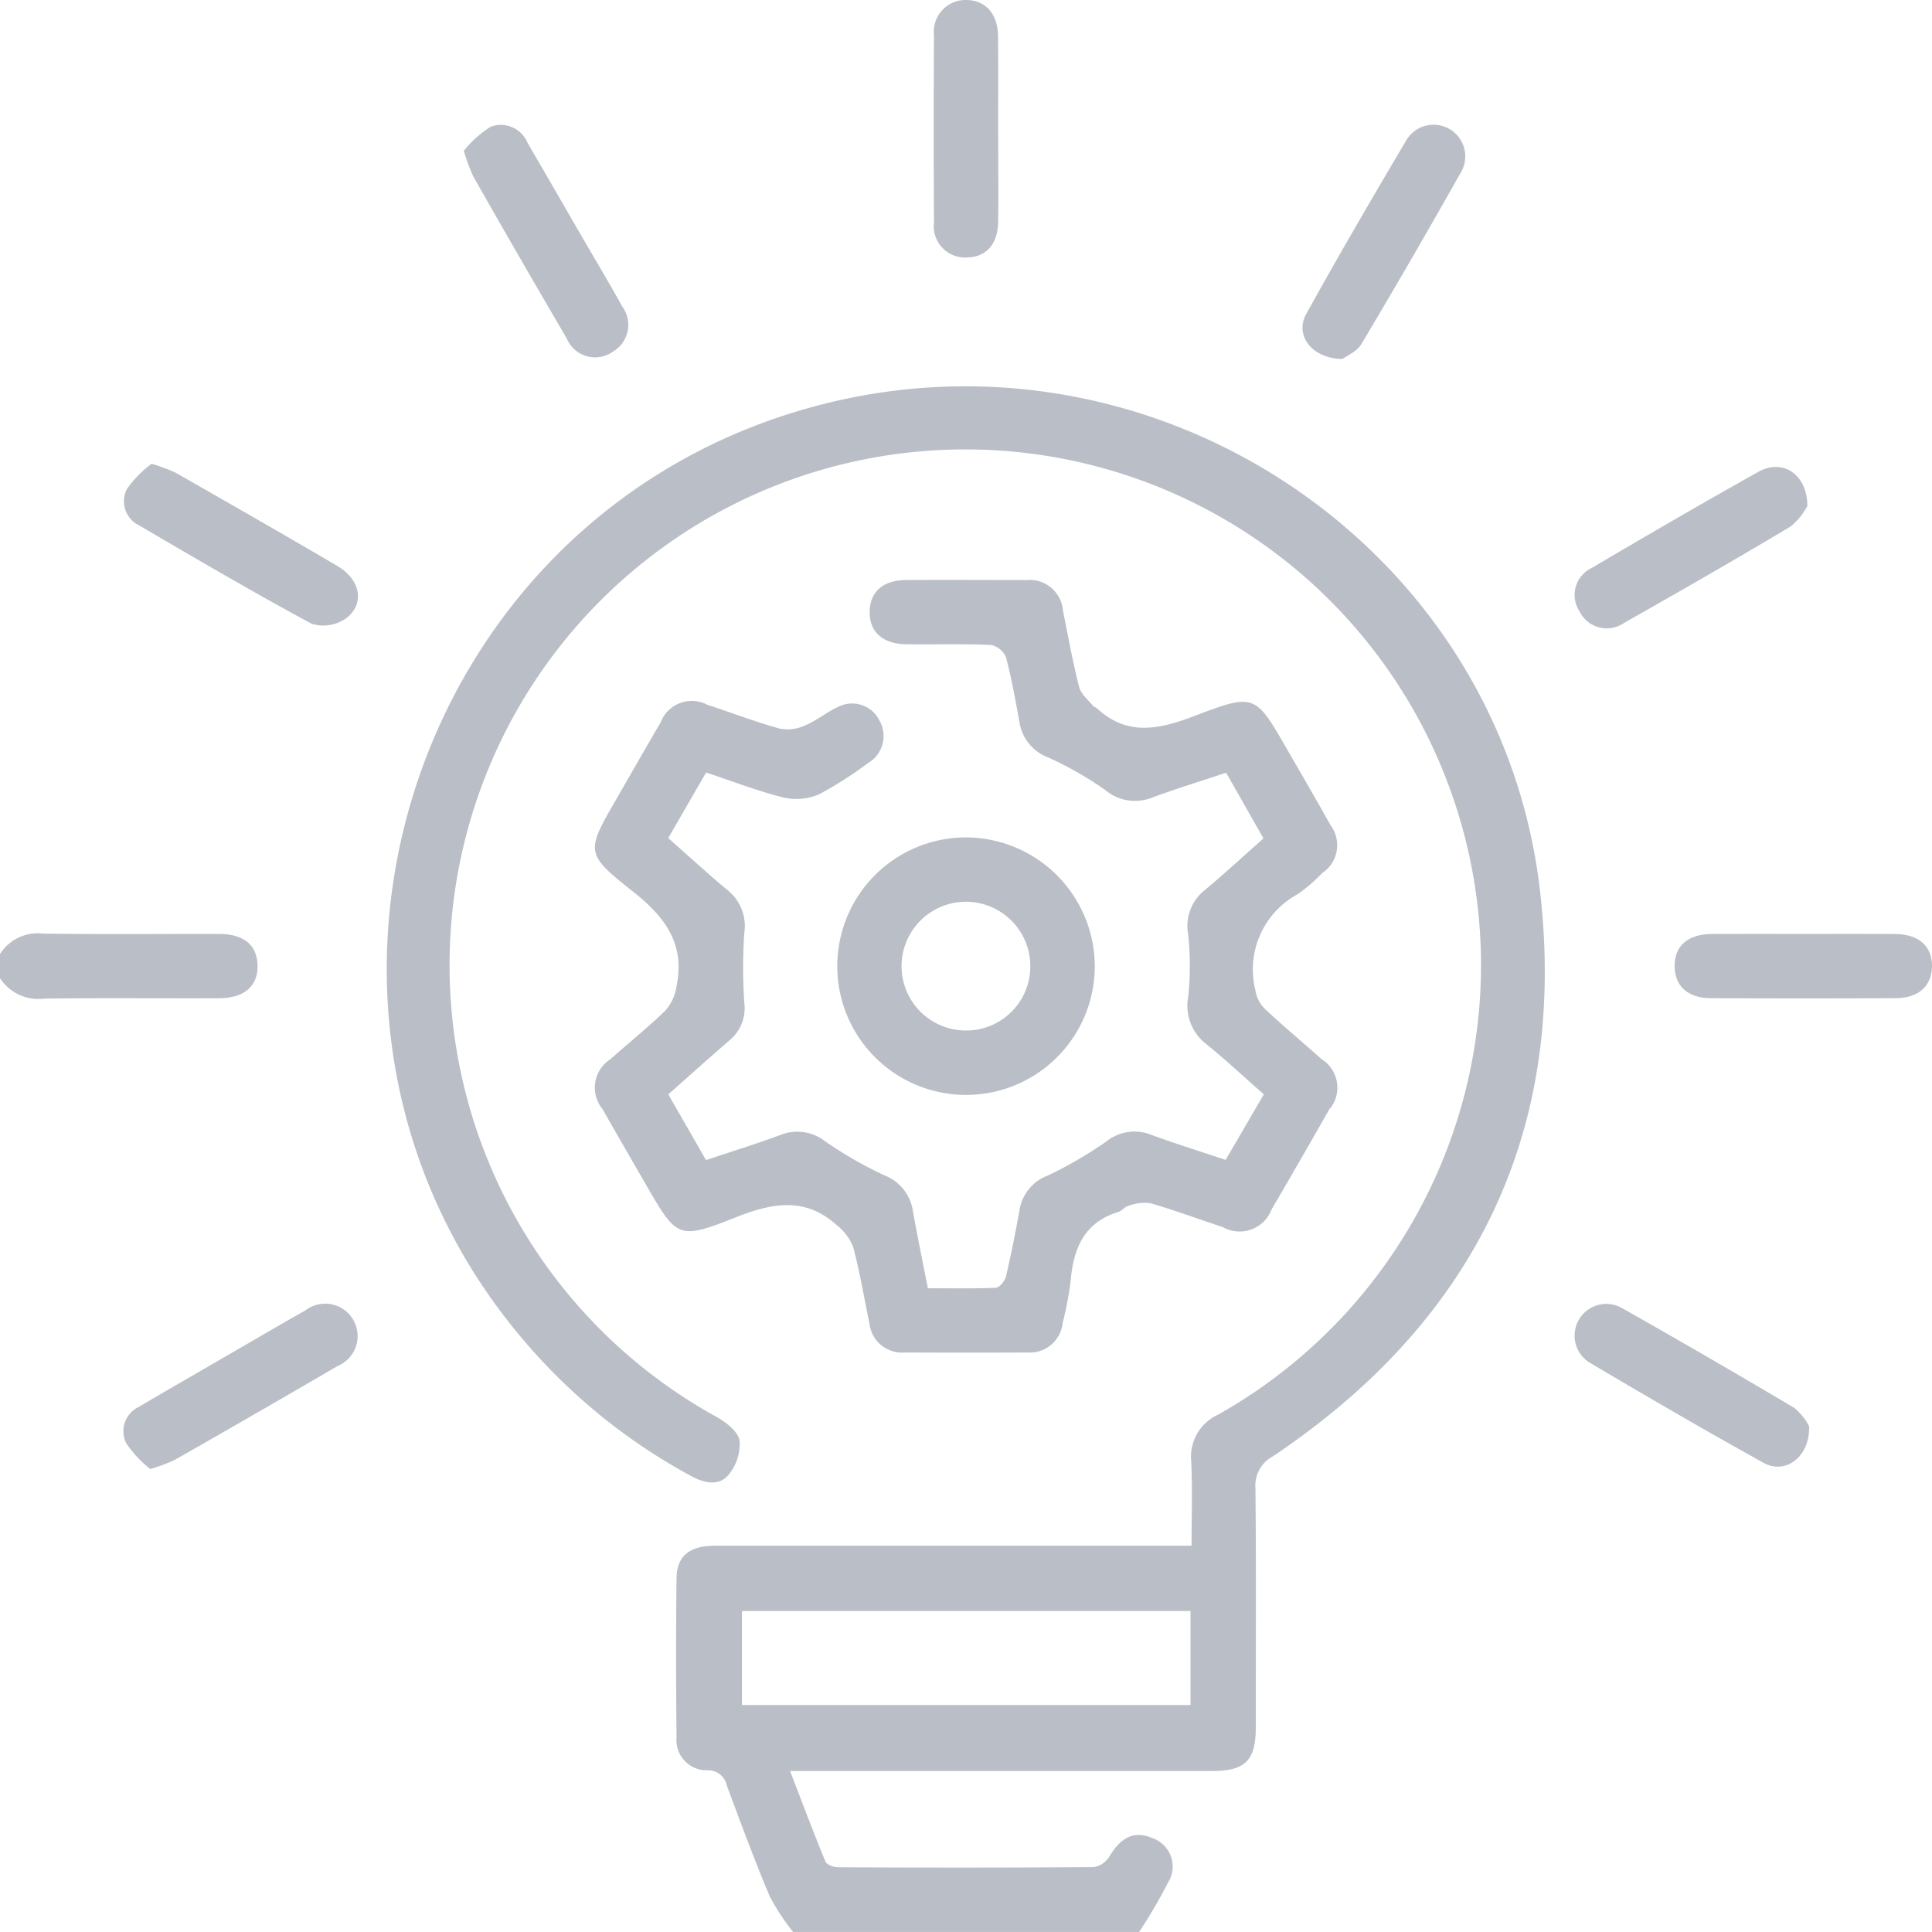
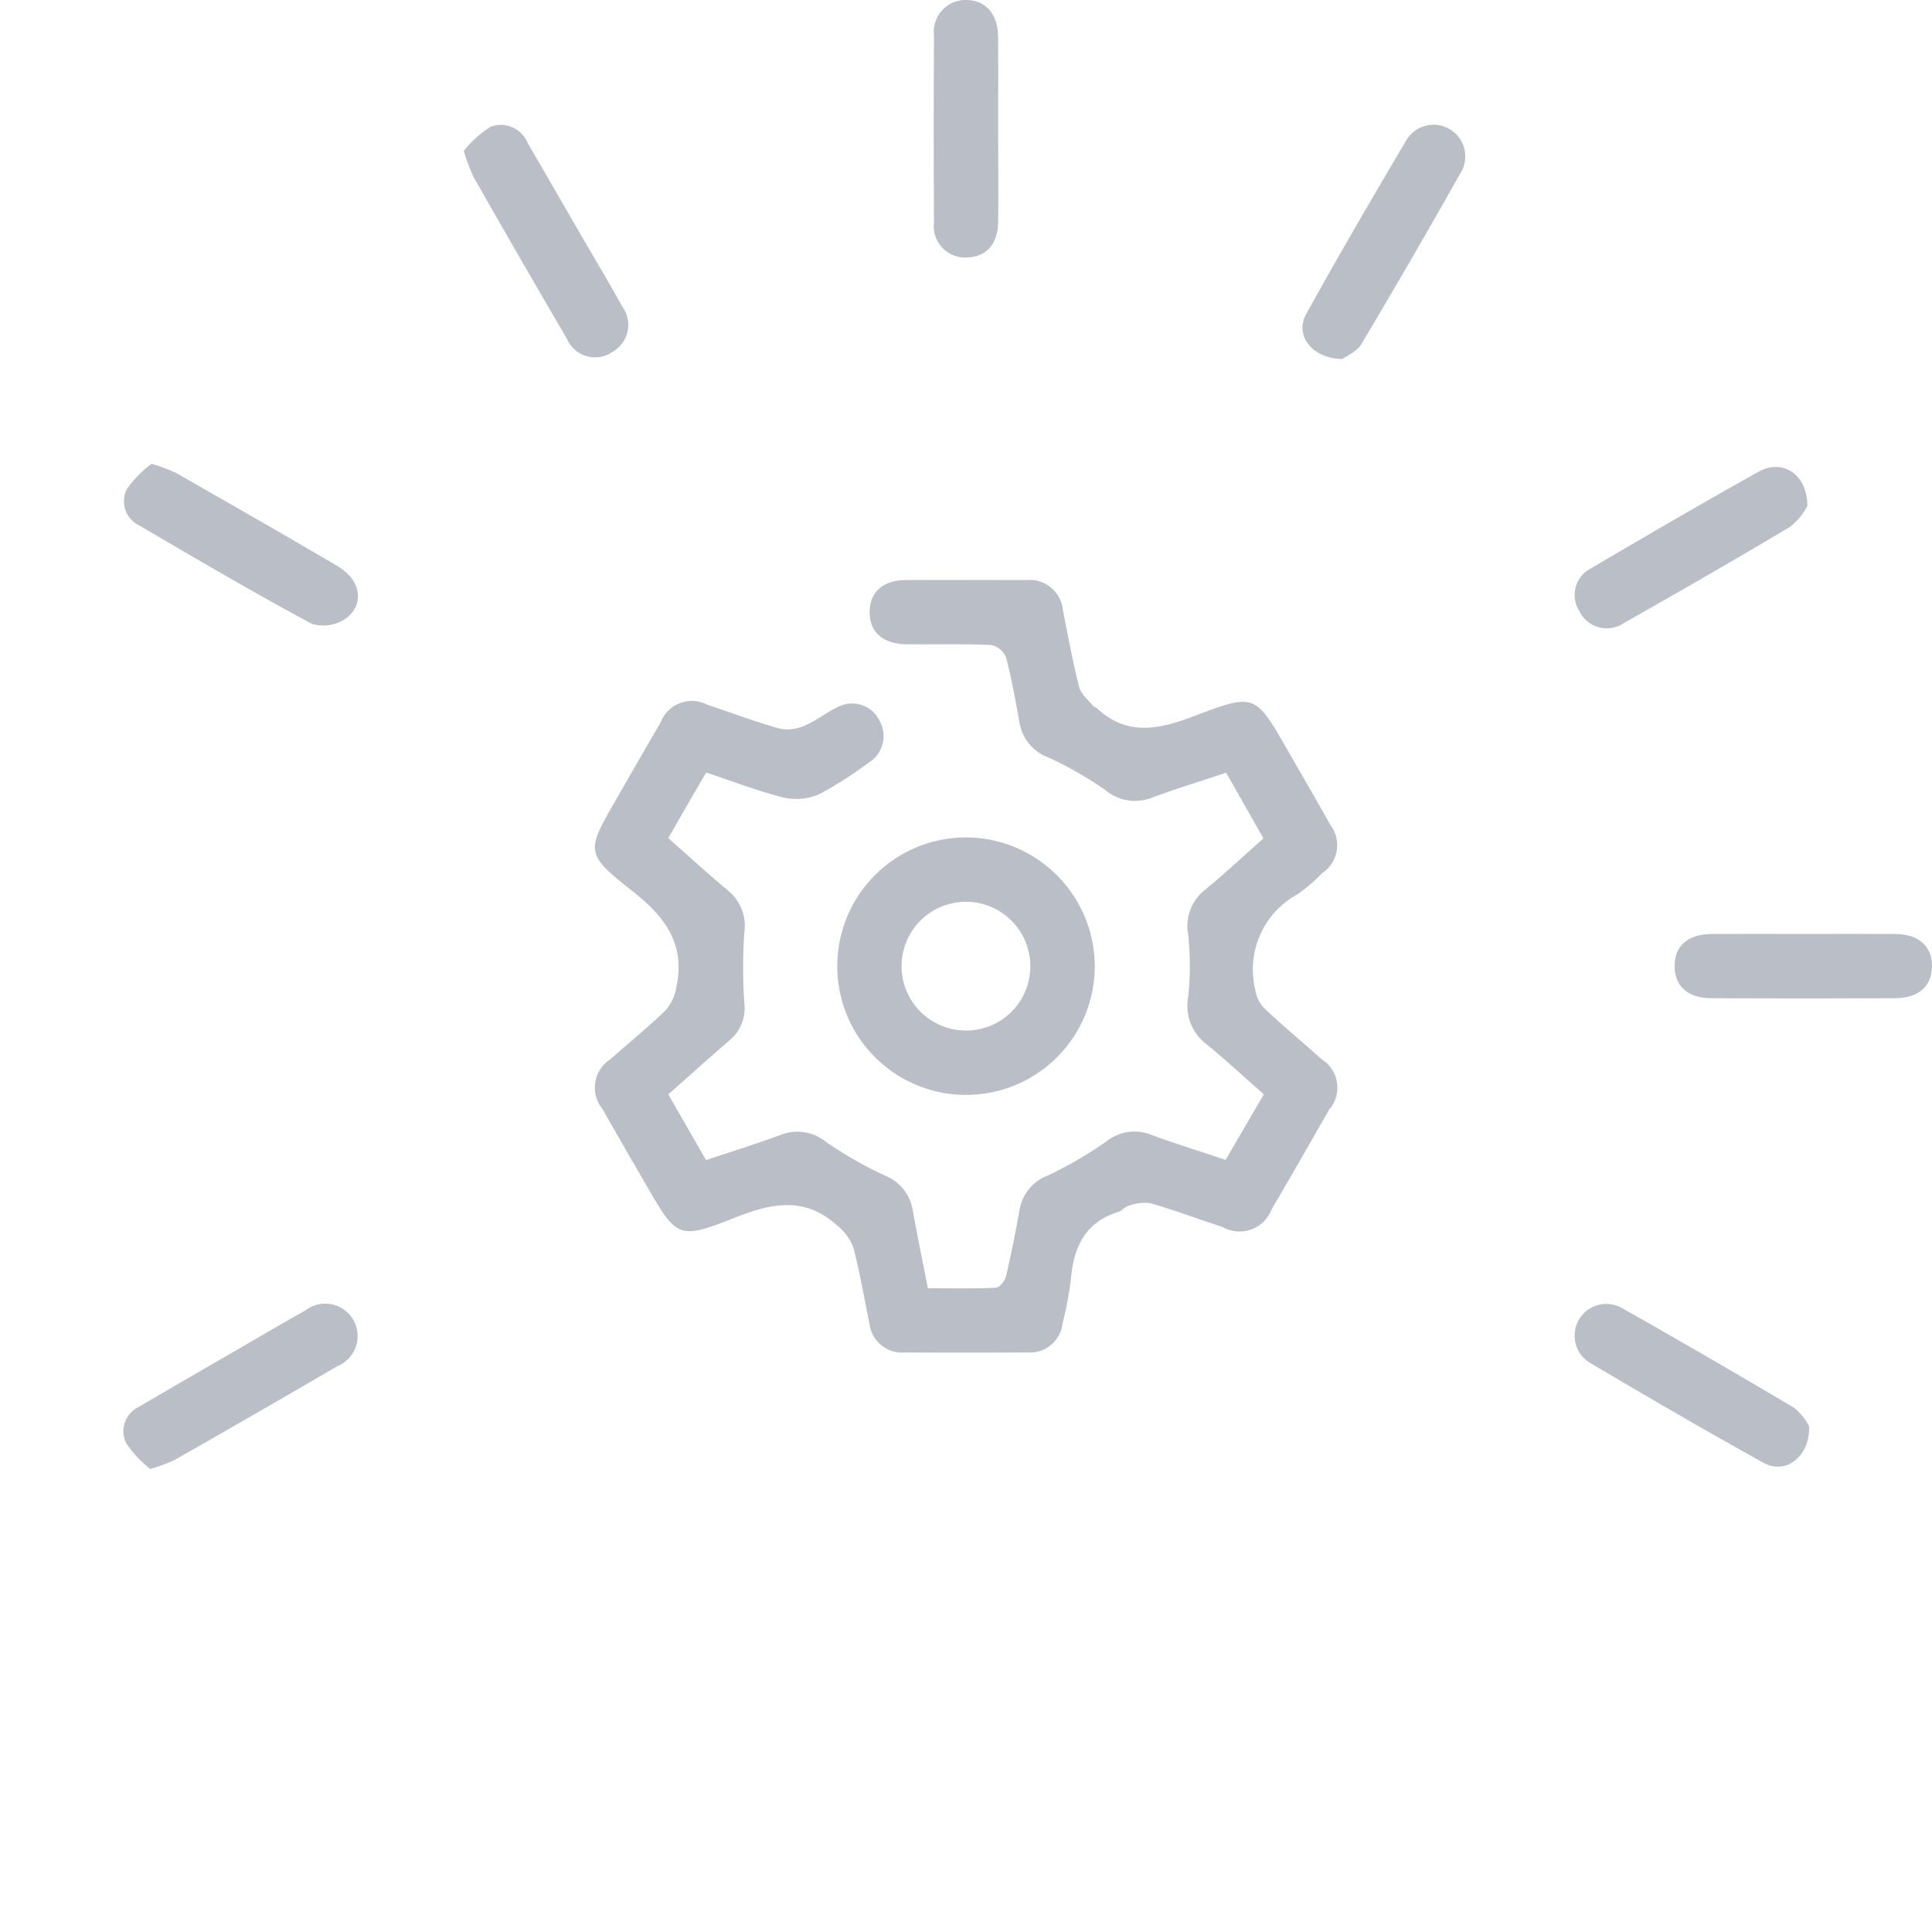
<svg xmlns="http://www.w3.org/2000/svg" id="Group_20541" data-name="Group 20541" width="100.657" height="100.665" viewBox="0 0 100.657 100.665">
  <defs>
    <clipPath id="clip-path">
      <rect id="Rectangle_11868" data-name="Rectangle 11868" width="100.657" height="100.665" fill="#babec6" />
    </clipPath>
  </defs>
  <g id="Group_20540" data-name="Group 20540" clip-path="url(#clip-path)">
-     <path id="Path_8981" data-name="Path 8981" d="M155.968,122.07c-2.045-17.841-19.827-29.8-37.328-25.379-22.065,5.575-30.234,32.917-14.838,49.67a30.38,30.38,0,0,0,7.988,6.208c.666.359,1.429.506,1.921-.116a2.519,2.519,0,0,0,.553-1.757c-.076-.458-.677-.935-1.158-1.21a26.869,26.869,0,1,1,26.081-.137,2.408,2.408,0,0,0-1.391,2.446c.063,1.446.017,2.9.017,4.379h-7.82q-8.492,0-16.984,0c-1.353,0-2.015.525-2.03,1.7-.032,2.759-.027,5.521,0,8.282a1.574,1.574,0,0,0,1.6,1.717,1,1,0,0,1,1.023.8c.717,1.929,1.429,3.863,2.228,5.758a11.956,11.956,0,0,0,1.221,1.866H135.08a25.932,25.932,0,0,0,1.492-2.549,1.569,1.569,0,0,0-.811-2.345c-.923-.391-1.62-.057-2.225.956a1.2,1.2,0,0,1-.817.559c-4.436.034-8.875.029-13.313.01-.231,0-.6-.134-.668-.3-.63-1.524-1.208-3.07-1.843-4.718h1.347q10.327,0,20.651,0c1.713,0,2.263-.551,2.265-2.253,0-4.159.023-8.318-.017-12.474a1.715,1.715,0,0,1,.9-1.66c10.5-7.038,15.366-16.892,13.926-29.461m-18.209,42.412h-23.37v-4.9h23.37Z" transform="translate(-75.732 -75.642)" fill="#babec6" />
-     <path id="Path_8982" data-name="Path 8982" d="M13.418,233.084c.034,1.089-.685,1.73-2,1.734-3.035.013-6.069-.021-9.1.019A2.388,2.388,0,0,1,0,233.773v-1.257a2.311,2.311,0,0,1,2.2-1.068c3.068.05,6.138.015,9.207.021,1.288,0,1.977.567,2.009,1.614" transform="translate(0 -182.81)" fill="#babec6" />
    <path id="Path_8983" data-name="Path 8983" d="M185.776,171.256q-1.5,2.642-3.032,5.262a1.783,1.783,0,0,1-2.543.923c-1.261-.414-2.5-.878-3.776-1.246a2.414,2.414,0,0,0-1.133.135c-.193.046-.343.261-.536.322-1.8.551-2.349,1.929-2.486,3.636a18.3,18.3,0,0,1-.414,2.156,1.718,1.718,0,0,1-1.826,1.53q-3.2.013-6.393,0a1.711,1.711,0,0,1-1.845-1.5c-.275-1.332-.5-2.679-.847-3.993a2.7,2.7,0,0,0-.859-1.141c-1.635-1.482-3.346-1.164-5.249-.412-3.032,1.2-3.074,1.095-4.714-1.742-.75-1.3-1.507-2.6-2.242-3.9a1.754,1.754,0,0,1,.412-2.589c.965-.862,1.977-1.671,2.9-2.574a2.47,2.47,0,0,0,.546-1.225c.462-2.213-.6-3.631-2.3-4.964-2.49-1.961-2.4-2.07-.836-4.789.767-1.33,1.526-2.667,2.305-3.989a1.739,1.739,0,0,1,2.45-.923c1.261.41,2.5.889,3.776,1.242a2.188,2.188,0,0,0,1.32-.179c.605-.256,1.126-.7,1.73-.971a1.588,1.588,0,0,1,2.139.744,1.626,1.626,0,0,1-.6,2.192,20.122,20.122,0,0,1-2.551,1.629,3.029,3.029,0,0,1-1.864.168c-1.345-.334-2.646-.845-4.026-1.3-.664,1.145-1.305,2.255-1.973,3.415,1.059.935,2.057,1.853,3.1,2.721a2.383,2.383,0,0,1,.862,2.219,26.973,26.973,0,0,0,0,3.64,2.171,2.171,0,0,1-.759,1.948c-1.059.912-2.1,1.847-3.2,2.826.647,1.128,1.286,2.238,1.965,3.423,1.316-.439,2.606-.841,3.871-1.307a2.357,2.357,0,0,1,2.352.34,20.6,20.6,0,0,0,3.072,1.761,2.358,2.358,0,0,1,1.482,1.858c.235,1.3.5,2.6.782,4.024,1.192,0,2.37.027,3.543-.027.191-.011.471-.355.525-.588.273-1.154.5-2.32.712-3.486a2.3,2.3,0,0,1,1.45-1.763,21.268,21.268,0,0,0,3.062-1.778,2.347,2.347,0,0,1,2.347-.351c1.242.458,2.507.849,3.873,1.307.643-1.1,1.284-2.207,1.99-3.415-1-.878-1.961-1.778-2.98-2.606a2.517,2.517,0,0,1-.96-2.48,15.488,15.488,0,0,0,0-3.228,2.4,2.4,0,0,1,.851-2.32c1.021-.845,1.992-1.748,3.072-2.7-.633-1.112-1.263-2.221-1.948-3.423-1.295.431-2.585.826-3.846,1.292a2.4,2.4,0,0,1-2.438-.382,18.225,18.225,0,0,0-2.984-1.706,2.348,2.348,0,0,1-1.5-1.843c-.206-1.133-.406-2.27-.7-3.379a1.092,1.092,0,0,0-.786-.639c-1.465-.065-2.934-.019-4.4-.036-1.246-.013-1.942-.654-1.917-1.715.023-1.021.7-1.622,1.893-1.631,2.1-.015,4.192,0,6.29,0a1.739,1.739,0,0,1,1.887,1.576c.265,1.337.509,2.677.843,3.995.095.372.477.672.736,1,.04.05.132.055.181.1,1.62,1.513,3.31,1.093,5.161.385,3.085-1.177,3.116-1.093,4.779,1.8.748,1.3,1.507,2.6,2.236,3.909a1.74,1.74,0,0,1-.435,2.507,8.15,8.15,0,0,1-1.267,1.091,4.466,4.466,0,0,0-2.209,5,1.754,1.754,0,0,0,.469.954c.967.91,1.99,1.757,2.978,2.642a1.753,1.753,0,0,1,.439,2.587" transform="translate(-116.493 -113.509)" fill="#babec6" />
    <path id="Path_8984" data-name="Path 8984" d="M214.334,207.611a6.708,6.708,0,1,0,6.662,6.7,6.733,6.733,0,0,0-6.662-6.7m-.143,10.06a3.354,3.354,0,1,1,3.446-3.314,3.341,3.341,0,0,1-3.446,3.314" transform="translate(-163.958 -163.982)" fill="#babec6" />
    <path id="Path_8985" data-name="Path 8985" d="M41.707,326.543q-4.237,2.474-8.5,4.9a9.578,9.578,0,0,1-1.25.464,5.872,5.872,0,0,1-1.259-1.349,1.4,1.4,0,0,1,.654-1.887c1.5-.885,3.007-1.751,4.512-2.623,1.387-.8,2.766-1.616,4.163-2.4a1.689,1.689,0,1,1,1.685,2.892" transform="translate(-24.124 -255.37)" fill="#babec6" />
    <path id="Path_8986" data-name="Path 8986" d="M402.552,329.62c.042,1.6-1.246,2.526-2.368,1.9-3.051-1.69-6.067-3.446-9.07-5.224a1.653,1.653,0,0,1,1.7-2.835q4.511,2.55,8.965,5.195a3.061,3.061,0,0,1,.773.96" transform="translate(-308.296 -255.304)" fill="#babec6" />
    <path id="Path_8987" data-name="Path 8987" d="M331.167,33.372q-2.541,4.511-5.191,8.959c-.248.416-.813.643-1,.788-1.616-.032-2.482-1.255-1.881-2.345,1.688-3.049,3.446-6.061,5.222-9.062a1.651,1.651,0,0,1,2.854,1.66" transform="translate(-255.043 -24.413)" fill="#babec6" />
    <path id="Path_8988" data-name="Path 8988" d="M42.277,123.026a2.056,2.056,0,0,1-1.778.275c-3.037-1.635-6.014-3.383-8.992-5.125a1.4,1.4,0,0,1-.635-1.9,5.835,5.835,0,0,1,1.288-1.313,10.227,10.227,0,0,1,1.255.469c2.814,1.61,5.63,3.217,8.425,4.861,1.21.712,1.444,1.98.437,2.736" transform="translate(-24.259 -90.802)" fill="#babec6" />
    <path id="Path_8989" data-name="Path 8989" d="M402.52,117.8a3.45,3.45,0,0,1-.868,1.07c-2.871,1.719-5.773,3.383-8.683,5.029a1.583,1.583,0,0,1-2.331-.62,1.553,1.553,0,0,1,.643-2.242c2.883-1.7,5.775-3.381,8.692-5.014,1.225-.685,2.532.086,2.547,1.778" transform="translate(-308.355 -91.445)" fill="#babec6" />
    <path id="Path_8990" data-name="Path 8990" d="M234.859,9.591c0,.647,0,1.295-.011,1.942-.01,1.189-.622,1.868-1.643,1.883a1.632,1.632,0,0,1-1.7-1.83q-.028-4.87,0-9.745A1.656,1.656,0,0,1,233.2,0c1,.015,1.631.725,1.643,1.893.013,1.147.011,2.295.008,3.442,0,.46,0,.918,0,1.379,0,.958.006,1.917.006,2.877" transform="translate(-182.845 0)" fill="#babec6" />
    <path id="Path_8991" data-name="Path 8991" d="M428.579,233.234c-.021,1.017-.7,1.633-1.893,1.639q-4.82.025-9.644,0c-1.189-.006-1.862-.635-1.872-1.66-.01-1.063.683-1.675,1.944-1.685,1.608-.01,3.215,0,4.823,0,1.572,0,3.144-.01,4.718,0,1.246.011,1.946.643,1.925,1.706" transform="translate(-327.923 -182.868)" fill="#babec6" />
    <path id="Path_8992" data-name="Path 8992" d="M122.726,42.7a1.6,1.6,0,0,1-2.385-.71q-2.462-4.2-4.867-8.435a10.2,10.2,0,0,1-.494-1.334,5.67,5.67,0,0,1,1.4-1.255,1.506,1.506,0,0,1,1.925.843c.933,1.6,1.854,3.2,2.78,4.8.717,1.24,1.456,2.467,2.148,3.718a1.612,1.612,0,0,1-.511,2.37" transform="translate(-90.817 -24.363)" fill="#babec6" />
  </g>
</svg>